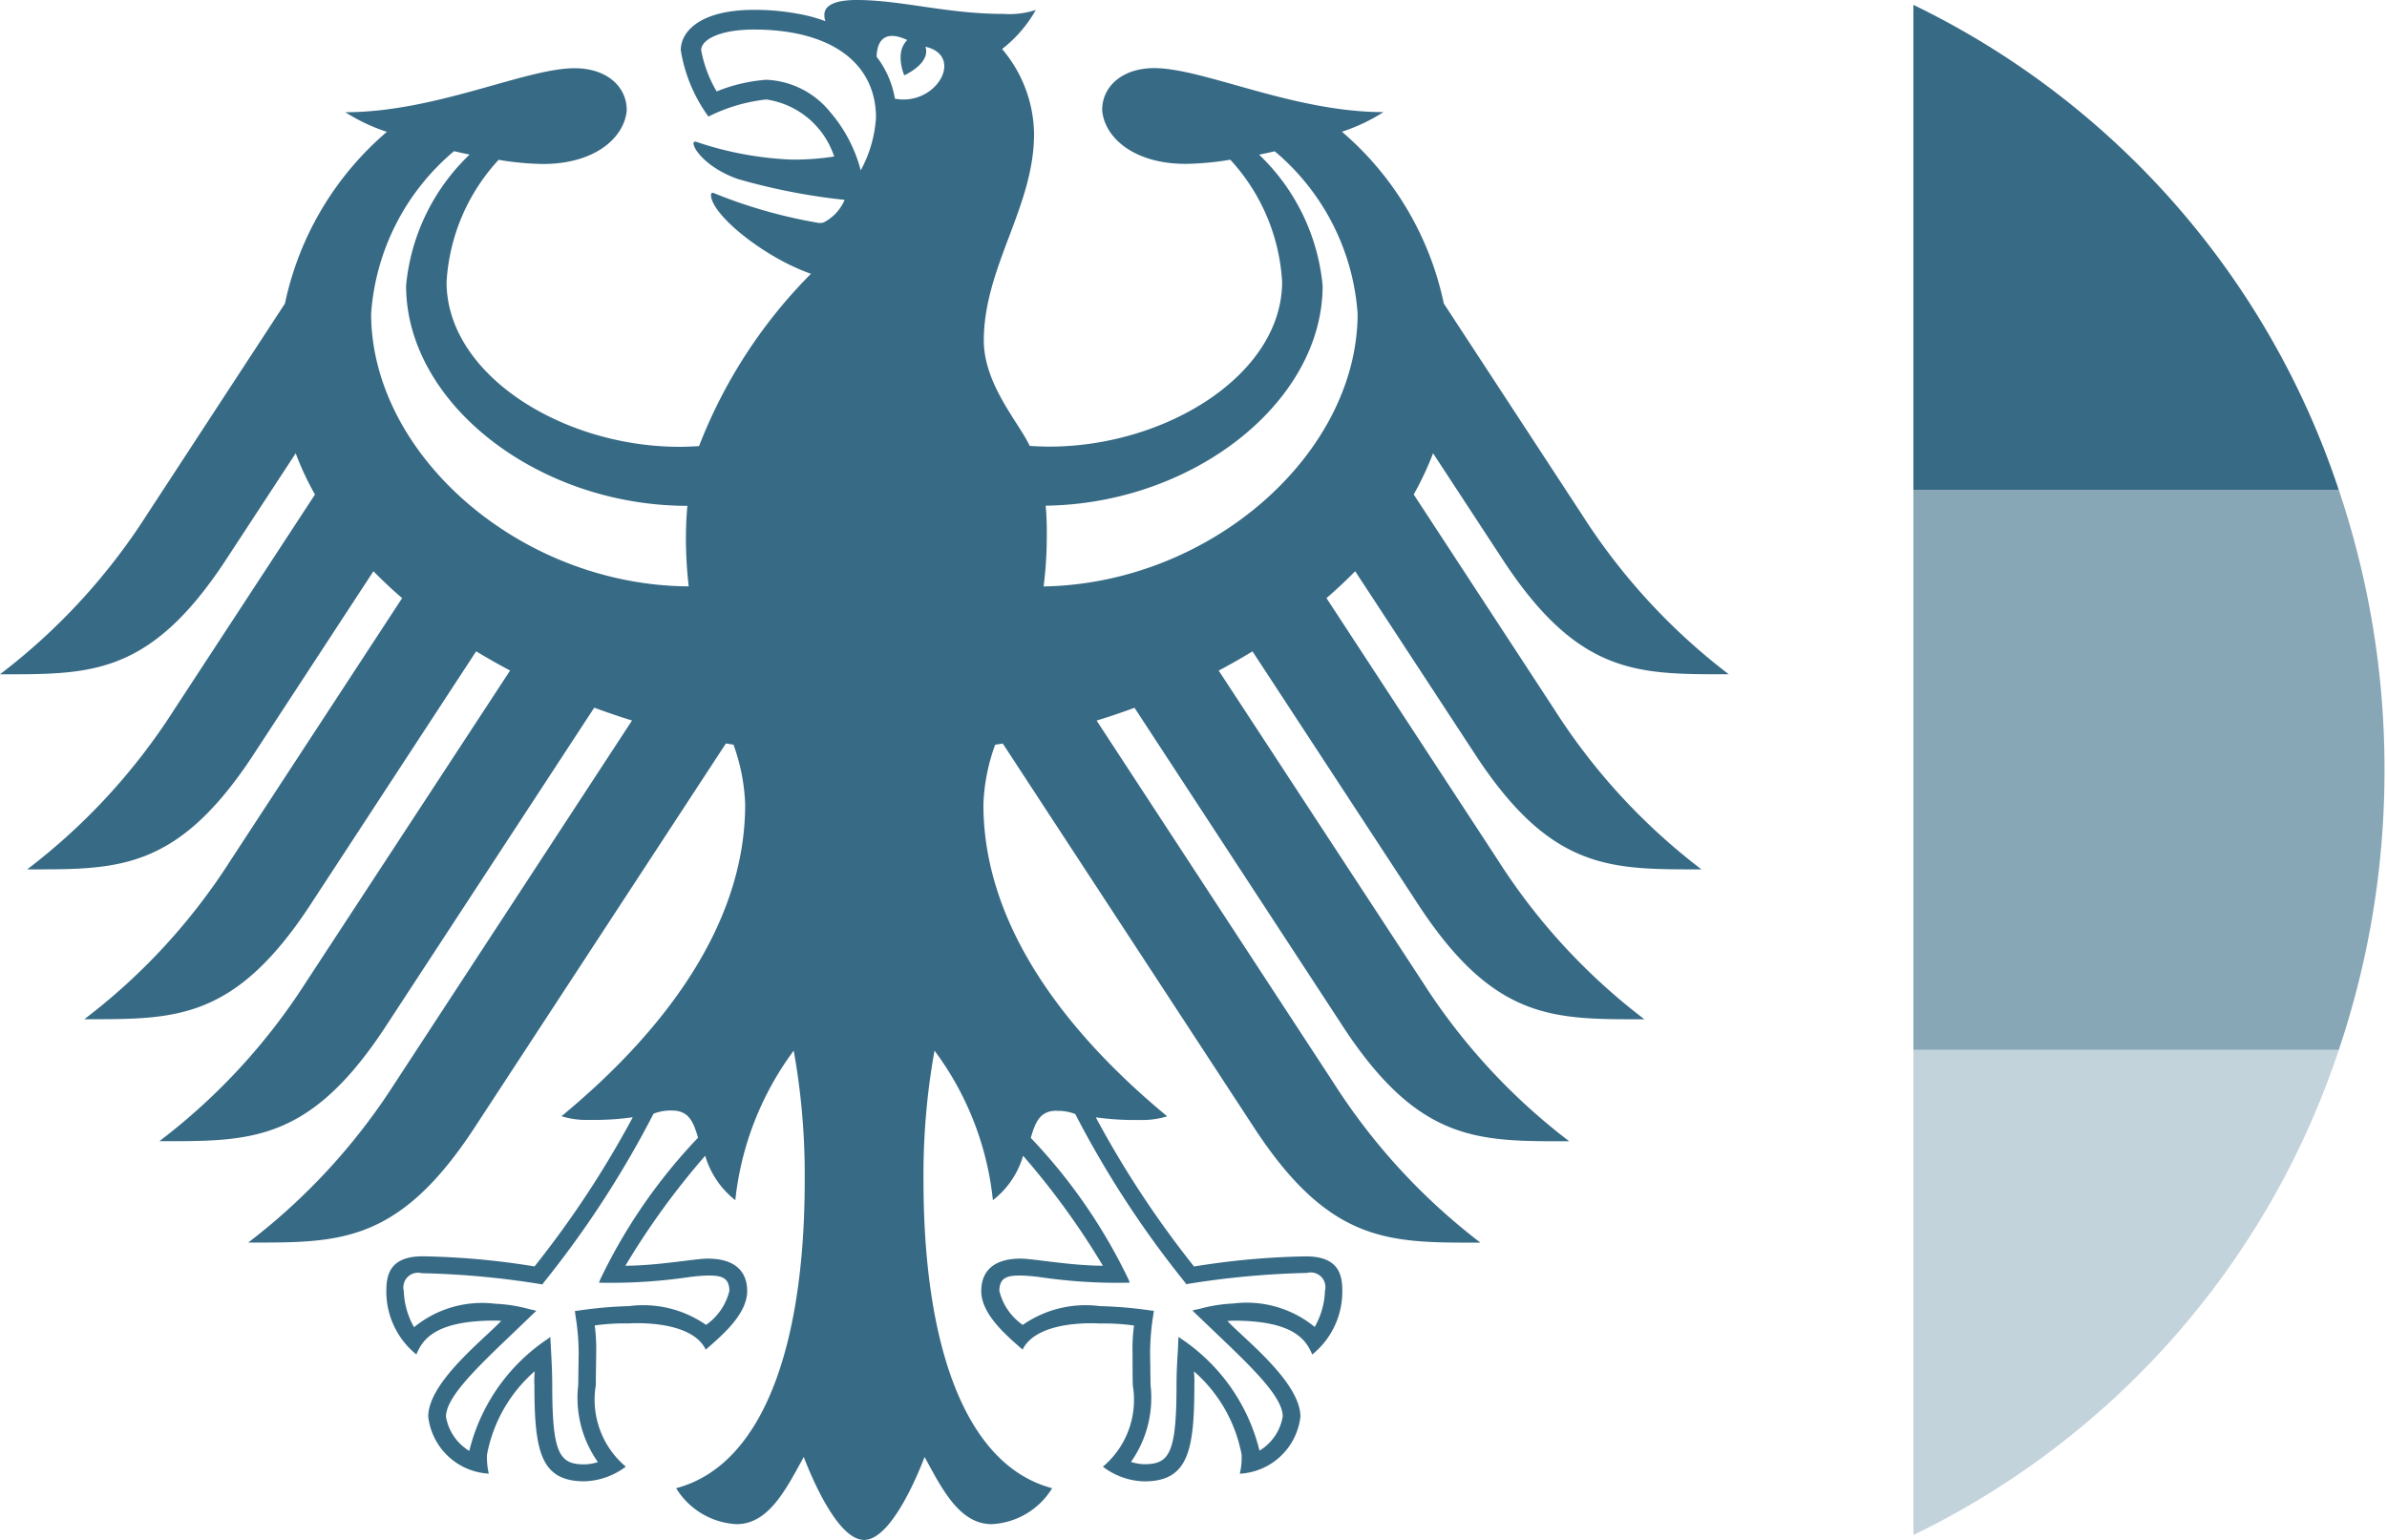
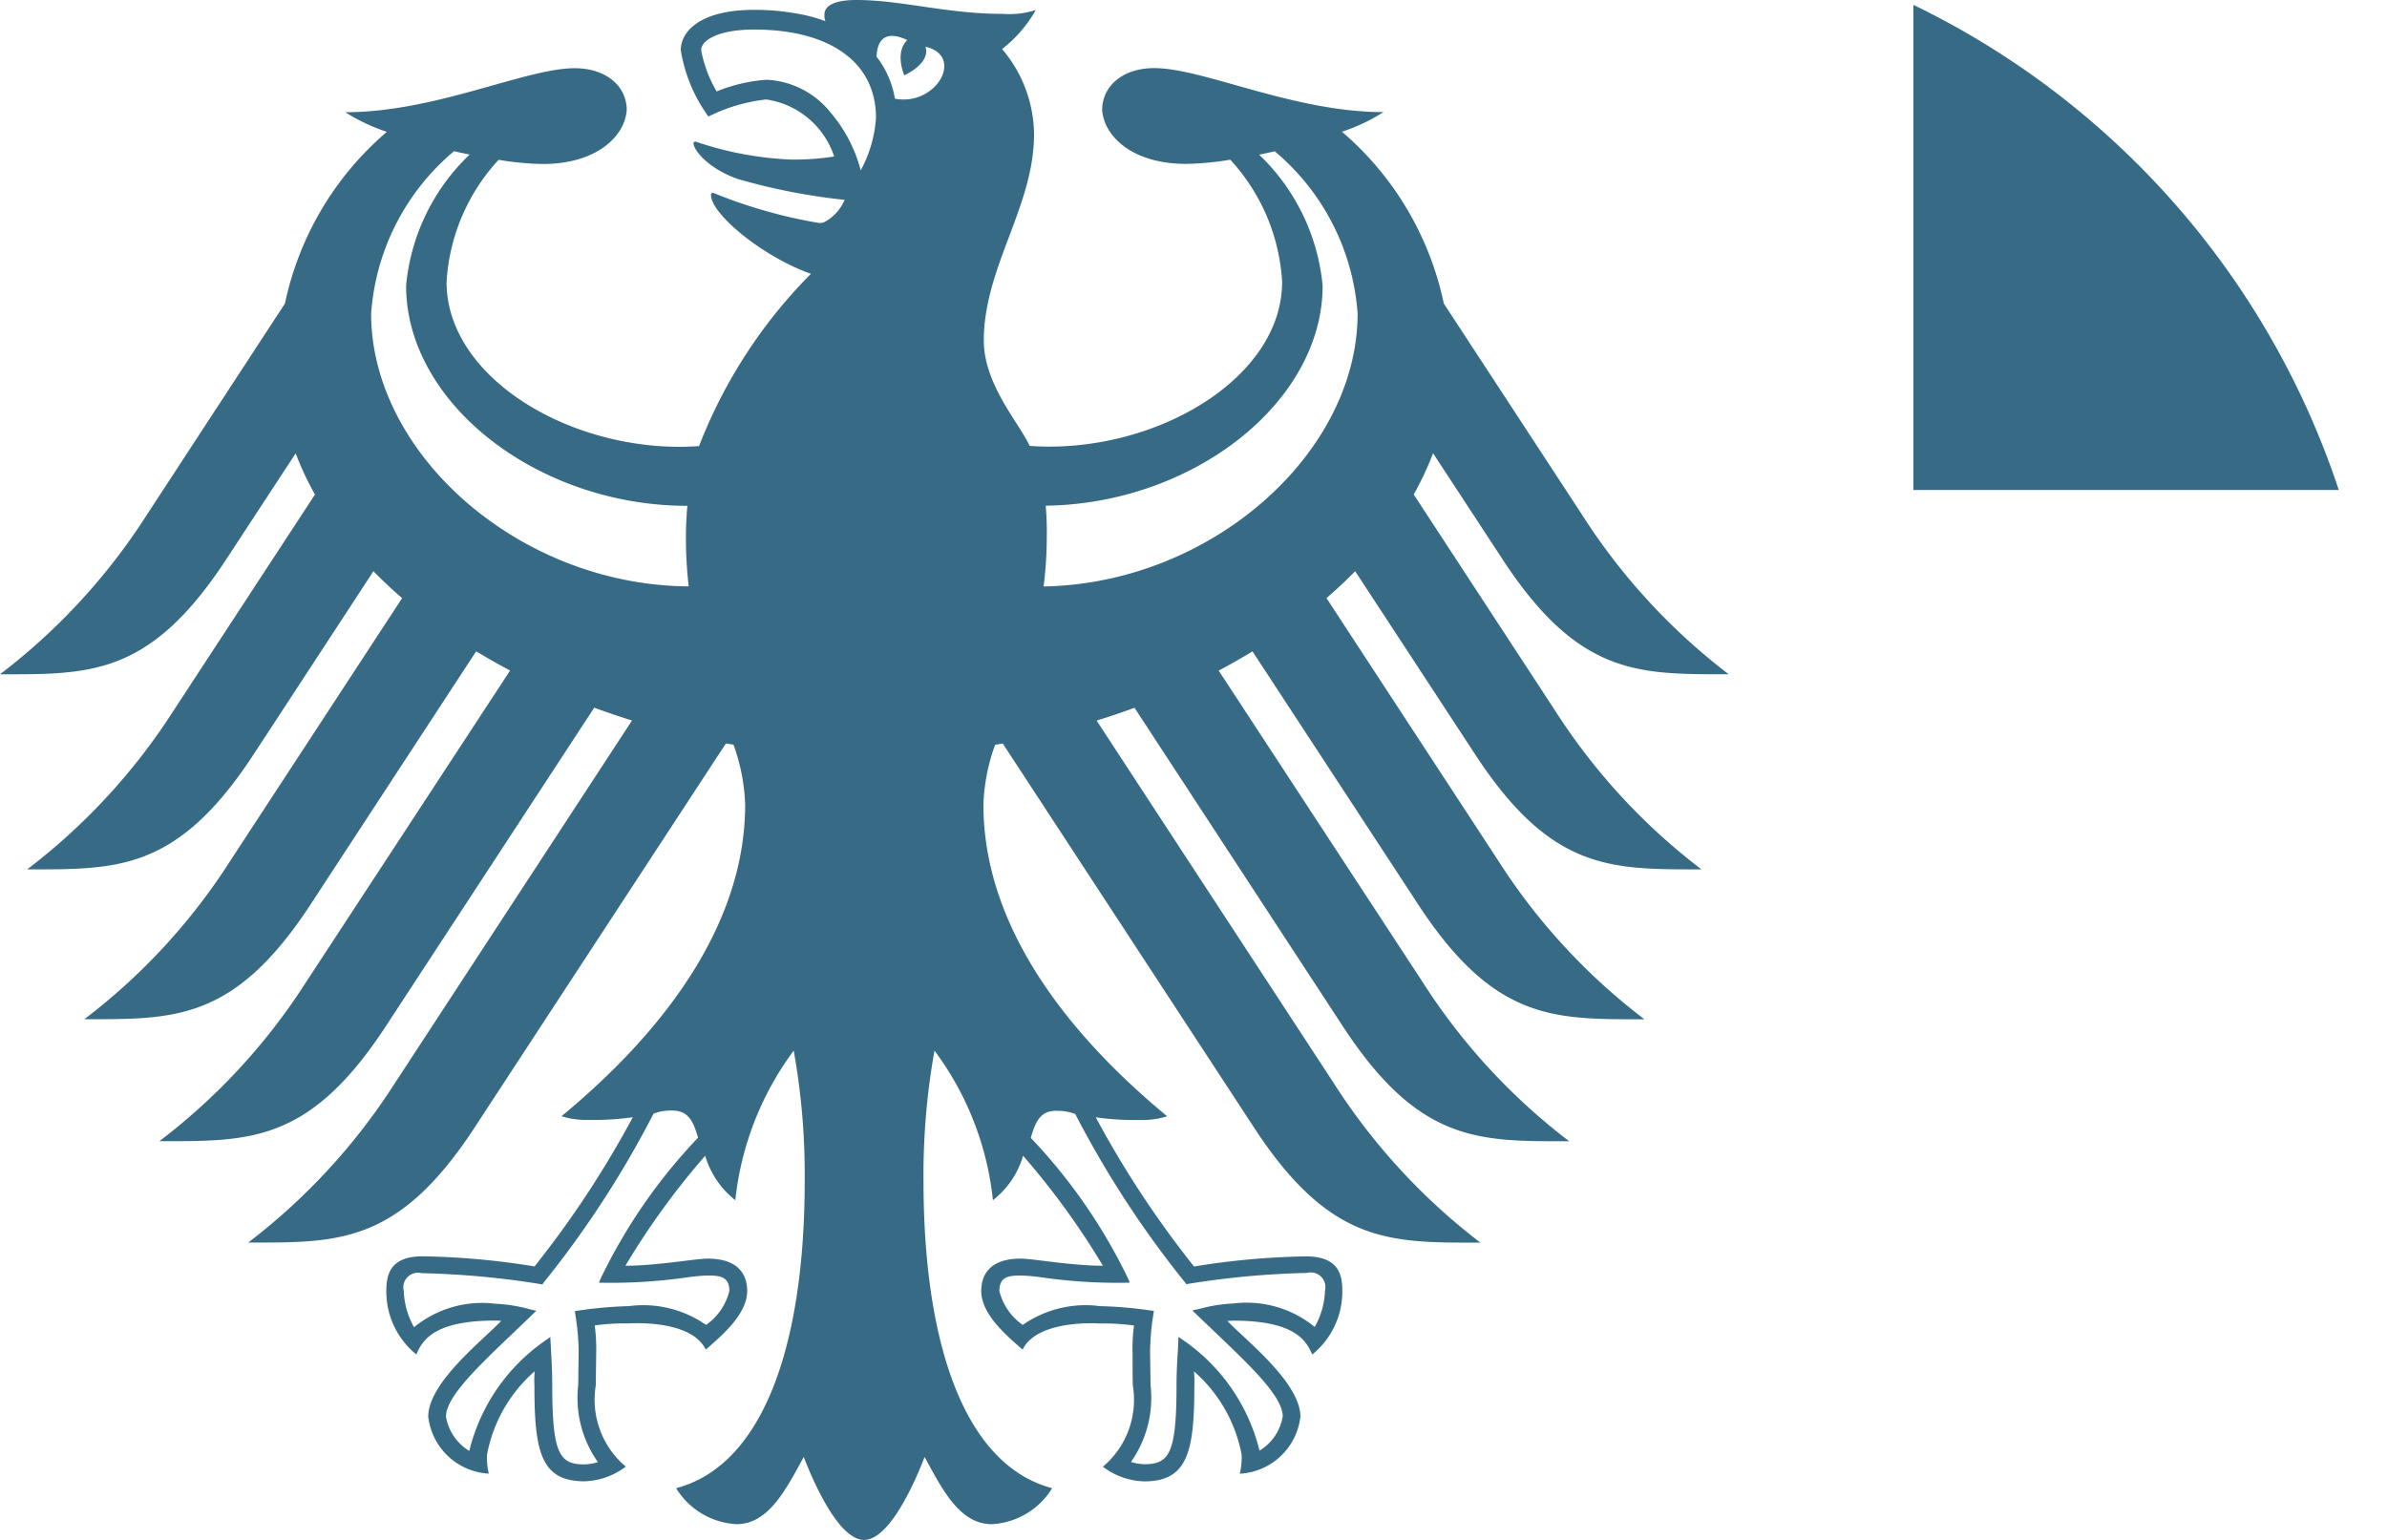
<svg xmlns="http://www.w3.org/2000/svg" width="65.104" height="42" viewBox="0 0 65.104 42">
  <defs>
    <clipPath id="clip-path">
      <rect id="Rechteck_614" data-name="Rechteck 614" width="47.149" height="42" fill="#376a85" />
    </clipPath>
    <clipPath id="clip-path-2">
      <rect id="Rechteck_672" data-name="Rechteck 672" width="12.917" height="41.849" fill="#376a85" />
    </clipPath>
    <clipPath id="clip-path-4">
      <rect id="Rechteck_669" data-name="Rechteck 669" width="13.128" height="15.271" fill="#376a85" />
    </clipPath>
    <clipPath id="clip-path-5">
-       <rect id="Rechteck_670" data-name="Rechteck 670" width="11.882" height="13.365" fill="#376a85" />
-     </clipPath>
+       </clipPath>
  </defs>
  <g id="Bfarm" transform="translate(-138 -2489)">
    <g id="Bfarm-2" data-name="Bfarm" transform="translate(138 2489)">
      <g id="Bfarm-3" data-name="Bfarm" transform="translate(0 0)">
        <g id="Gruppe_203" data-name="Gruppe 203" transform="translate(0 0)" clip-path="url(#clip-path)">
          <path id="Pfad_447" data-name="Pfad 447" d="M41.023,15.32c2.067,3.122,3.684,3.071,6.127,3.071a16.917,16.917,0,0,1-3.995-4.342l-3.776-5.77A8.445,8.445,0,0,0,36.6,3.593a4.942,4.942,0,0,0,1.132-.535c-2.465,0-4.907-1.2-6.252-1.2-.863,0-1.419.493-1.419,1.145.055.728.838,1.467,2.286,1.467a7.964,7.964,0,0,0,1.208-.114,5.361,5.361,0,0,1,1.414,3.332c0,2.524-3.16,4.494-6.353,4.494-.181,0-.352-.008-.531-.019-.29-.627-1.252-1.678-1.252-2.873,0-2.008,1.37-3.646,1.37-5.633a3.637,3.637,0,0,0-.872-2.32A3.552,3.552,0,0,0,28.251.272a2.346,2.346,0,0,1-.893.107C25.828.379,24.58,0,23.365,0c-.693,0-.88.2-.88.4a.409.409,0,0,0,.03.179,4.15,4.15,0,0,0-.791-.21,6.332,6.332,0,0,0-1.156-.1c-1.476,0-2,.592-2,1.1a4.214,4.214,0,0,0,.754,1.81A4.638,4.638,0,0,1,20.9,2.713a2.3,2.3,0,0,1,1.852,1.556,7.173,7.173,0,0,1-1.16.084,9.227,9.227,0,0,1-2.621-.491c-.017,0-.057.01-.057.04,0,.192.408.7,1.212.981a16.76,16.76,0,0,0,2.911.568,1.232,1.232,0,0,1-.57.615.342.342,0,0,1-.187.006,13.569,13.569,0,0,1-2.818-.808c-.044-.015-.07.011-.07.053,0,.53,1.438,1.7,2.726,2.151a13.657,13.657,0,0,0-3.052,4.7c-.181.011-.354.019-.533.019-3.191,0-6.353-1.97-6.353-4.494A5.363,5.363,0,0,1,13.6,4.359a7.9,7.9,0,0,0,1.206.114c1.448,0,2.231-.739,2.288-1.467,0-.652-.554-1.145-1.421-1.145-1.345,0-3.785,1.2-6.254,1.2a5,5,0,0,0,1.133.535A8.445,8.445,0,0,0,7.772,8.279L4,14.05a16.912,16.912,0,0,1-4,4.342c2.442,0,4.061.051,6.128-3.071l1.937-2.957a7.7,7.7,0,0,0,.526,1.124L4.742,19.37a16.888,16.888,0,0,1-4,4.343c2.442,0,4.063.053,6.13-3.067l3.313-5.065c.248.251.509.5.783.733l-4.677,7.15A16.743,16.743,0,0,1,2.3,27.8c2.442,0,4.061.055,6.128-3.065l4.559-6.97c.3.181.608.358.926.524l-5.566,8.5a16.845,16.845,0,0,1-4,4.338c2.444,0,4.063.055,6.13-3.065l5.73-8.759c.339.124.682.242,1.031.349l-6.473,9.9a16.956,16.956,0,0,1-3.995,4.34c2.442,0,4.063.053,6.128-3.067l6.9-10.546c.069.011.139.021.208.034a5.289,5.289,0,0,1,.318,1.633c0,3.315-2.276,6.243-5.01,8.5a2.292,2.292,0,0,0,.76.1,7.452,7.452,0,0,0,1.185-.072,26.949,26.949,0,0,1-2.68,4.069,20.877,20.877,0,0,0-3.048-.276c-.893,0-.994.5-.994.945a2.205,2.205,0,0,0,.819,1.732c.168-.4.5-.924,2.147-.924.032,0,.088,0,.166.01-.48.511-1.989,1.675-1.989,2.612a1.76,1.76,0,0,0,1.652,1.553,1.862,1.862,0,0,1-.048-.524,4,4,0,0,1,1.3-2.269,2.489,2.489,0,0,0-.008.383c0,1.795.168,2.619,1.362,2.619a1.96,1.96,0,0,0,1.13-.4,2.385,2.385,0,0,1-.817-2.223c0-.263.006-.52.01-.872a4.966,4.966,0,0,0-.04-.756,5.79,5.79,0,0,1,.928-.055s1.694-.128,2.1.714c.461-.4,1.13-.972,1.13-1.6,0-.413-.208-.882-1.08-.882-.331,0-1.372.194-2.242.194a20.771,20.771,0,0,1,2.177-3,2.4,2.4,0,0,0,.821,1.212,8.318,8.318,0,0,1,1.593-4.079,19.093,19.093,0,0,1,.3,3.551c0,4.462-1.122,7.755-3.507,8.384a2.056,2.056,0,0,0,1.648.981c.873,0,1.347-.945,1.833-1.833.251.655.947,2.263,1.646,2.263s1.4-1.608,1.65-2.263c.482.888.958,1.833,1.831,1.833a2.053,2.053,0,0,0,1.648-.981c-2.385-.629-3.509-3.922-3.509-8.384a19.093,19.093,0,0,1,.3-3.551,8.261,8.261,0,0,1,1.593,4.079,2.367,2.367,0,0,0,.823-1.212,20.922,20.922,0,0,1,2.177,3c-.871,0-1.911-.194-2.24-.194-.872,0-1.078.469-1.078.882,0,.629.669,1.2,1.128,1.6C28.3,35.971,30,36.1,30,36.1a5.848,5.848,0,0,1,.93.055,4.522,4.522,0,0,0-.04.756c0,.352,0,.61.006.872a2.384,2.384,0,0,1-.815,2.223,1.946,1.946,0,0,0,1.128.4c1.193,0,1.366-.825,1.366-2.619a2.714,2.714,0,0,0-.011-.383,4,4,0,0,1,1.3,2.269,1.8,1.8,0,0,1-.05.524,1.76,1.76,0,0,0,1.654-1.553c0-.937-1.507-2.1-1.991-2.612.076-.006.133-.01.164-.01,1.65,0,1.983.528,2.149.924a2.207,2.207,0,0,0,.821-1.732c0-.446-.1-.945-.994-.945a20.926,20.926,0,0,0-3.05.276,26.949,26.949,0,0,1-2.68-4.069,7.506,7.506,0,0,0,1.185.072,2.29,2.29,0,0,0,.762-.1c-2.734-2.259-5.012-5.187-5.012-8.5a5.239,5.239,0,0,1,.32-1.633c.067-.013.139-.023.208-.034l6.9,10.546c2.065,3.12,3.686,3.067,6.127,3.067a16.977,16.977,0,0,1-3.993-4.34l-6.475-9.9c.351-.107.7-.225,1.034-.349l5.728,8.759c2.067,3.12,3.686,3.065,6.128,3.065a16.865,16.865,0,0,1-3.995-4.338l-5.565-8.5c.314-.166.625-.343.922-.524l4.563,6.97c2.067,3.12,3.684,3.065,6.127,3.065a16.777,16.777,0,0,1-3.995-4.338l-4.677-7.15c.274-.236.537-.482.783-.733l3.317,5.065c2.065,3.12,3.684,3.067,6.127,3.067a16.889,16.889,0,0,1-4-4.343l-3.848-5.883a8.36,8.36,0,0,0,.528-1.124Zm-30.9-6.772a6.364,6.364,0,0,1,2.261-4.425c.143.034.284.065.425.093A5.659,5.659,0,0,0,11.076,7.79c0,3.216,3.6,6.007,7.672,6.007-.025.276-.04.566-.04.865a11.67,11.67,0,0,0,.076,1.332c-4.606-.027-8.662-3.6-8.662-7.445m6.243,26.365-.027.074h.08a14.614,14.614,0,0,0,2.341-.149,4.8,4.8,0,0,1,.545-.048c.333,0,.589.03.589.421a1.59,1.59,0,0,1-.636.926,3,3,0,0,0-2.105-.512,11.142,11.142,0,0,0-1.364.12l-.051.006-.057.008.019.145a6.386,6.386,0,0,1,.084,1l-.006.391-.006.484a3.026,3.026,0,0,0,.537,2.1,1.339,1.339,0,0,1-.366.063c-.682,0-.88-.286-.88-2.16,0-.379-.021-.732-.034-.966l-.019-.351-.086.065A5.134,5.134,0,0,0,12.8,39.575a1.352,1.352,0,0,1-.636-.933c0-.537.85-1.345,1.831-2.282l.634-.608-.185-.042a4.163,4.163,0,0,0-.937-.149,2.929,2.929,0,0,0-2.214.64,2.133,2.133,0,0,1-.28-.989.4.4,0,0,1,.491-.484h.03a23.377,23.377,0,0,1,3.225.3l.034.008L14.815,35a27.232,27.232,0,0,0,3.01-4.623,1.269,1.269,0,0,1,.5-.086c.455,0,.583.293.714.741a14.908,14.908,0,0,0-2.673,3.877M28.827,30.3a1.29,1.29,0,0,1,.5.086A27.232,27.232,0,0,0,32.338,35l.019.029.034-.008a23.441,23.441,0,0,1,3.227-.3h.027a.4.4,0,0,1,.493.484,2.133,2.133,0,0,1-.28.989,2.929,2.929,0,0,0-2.216-.64,4.144,4.144,0,0,0-.933.149l-.088.017-.1.025.636.608c.981.937,1.829,1.745,1.829,2.282a1.35,1.35,0,0,1-.634.933,5.142,5.142,0,0,0-2.122-3.042l-.088-.061-.015.347c-.015.234-.038.587-.038.966,0,1.875-.2,2.16-.88,2.16a1.3,1.3,0,0,1-.362-.063,3.037,3.037,0,0,0,.533-2.1l-.006-.484-.006-.391a6.665,6.665,0,0,1,.082-1l.021-.145-.107-.013A11.248,11.248,0,0,0,30,35.626a3,3,0,0,0-2.105.512,1.585,1.585,0,0,1-.638-.926c0-.391.255-.421.591-.421a4.876,4.876,0,0,1,.545.048,14.562,14.562,0,0,0,2.339.149h.08l-.025-.074a14.958,14.958,0,0,0-2.673-3.877c.13-.448.257-.741.711-.741M23.477,4.652a3.973,3.973,0,0,0-.838-1.6A2.364,2.364,0,0,0,20.9,2.176a4.419,4.419,0,0,0-1.353.318,3.426,3.426,0,0,1-.423-1.126c0-.28.493-.562,1.44-.562,2.084,0,3.328.9,3.328,2.406a3.473,3.473,0,0,1-.419,1.44m.935-1.96a2.551,2.551,0,0,0-.5-1.145c.013-.389.181-.76.838-.455-.356.347-.082.962-.082.962s.728-.322.577-.779c1.076.246.3,1.629-.831,1.417m4.054,13.3a10.5,10.5,0,0,0,.086-1.332,8.38,8.38,0,0,0-.029-.867c4.023-.053,7.553-2.821,7.553-6a5.668,5.668,0,0,0-1.732-3.574c.139-.029.28-.059.425-.093a6.364,6.364,0,0,1,2.261,4.425c0,3.82-4,7.367-8.565,7.445" transform="translate(0 0)" fill="#376a85" />
        </g>
      </g>
      <g id="Gruppe_272" data-name="Gruppe 272" transform="translate(52.187 0.076)">
        <g id="Gruppe_271" data-name="Gruppe 271" transform="translate(0 0)" clip-path="url(#clip-path-2)">
          <g id="Gruppe_270" data-name="Gruppe 270">
            <g id="Gruppe_269" data-name="Gruppe 269" clip-path="url(#clip-path-2)">
              <path id="Pfad_593" data-name="Pfad 593" d="M0,13.365H11.881A22.593,22.593,0,0,0,0,0Z" transform="translate(-0.279 -0.076)" fill="#376a85" />
              <g id="Gruppe_265" data-name="Gruppe 265" transform="translate(-0.279 13.289)" opacity="0.6">
                <g id="Gruppe_264" data-name="Gruppe 264">
                  <g id="Gruppe_263" data-name="Gruppe 263" clip-path="url(#clip-path-4)">
-                     <path id="Pfad_594" data-name="Pfad 594" d="M11.881,22.274H0V37.545H11.881a23.837,23.837,0,0,0,1.247-7.636,23.837,23.837,0,0,0-1.247-7.636" transform="translate(0 -22.274)" fill="#376a85" />
-                   </g>
+                     </g>
                </g>
              </g>
              <g id="Gruppe_268" data-name="Gruppe 268" transform="translate(-0.279 28.56)" opacity="0.3">
                <g id="Gruppe_267" data-name="Gruppe 267">
                  <g id="Gruppe_266" data-name="Gruppe 266" clip-path="url(#clip-path-5)">
-                     <path id="Pfad_595" data-name="Pfad 595" d="M0,47.726V61.091A22.593,22.593,0,0,0,11.881,47.726Z" transform="translate(0 -47.726)" fill="#376a85" />
+                     <path id="Pfad_595" data-name="Pfad 595" d="M0,47.726V61.091A22.593,22.593,0,0,0,11.881,47.726" transform="translate(0 -47.726)" fill="#376a85" />
                  </g>
                </g>
              </g>
            </g>
          </g>
        </g>
      </g>
    </g>
  </g>
</svg>